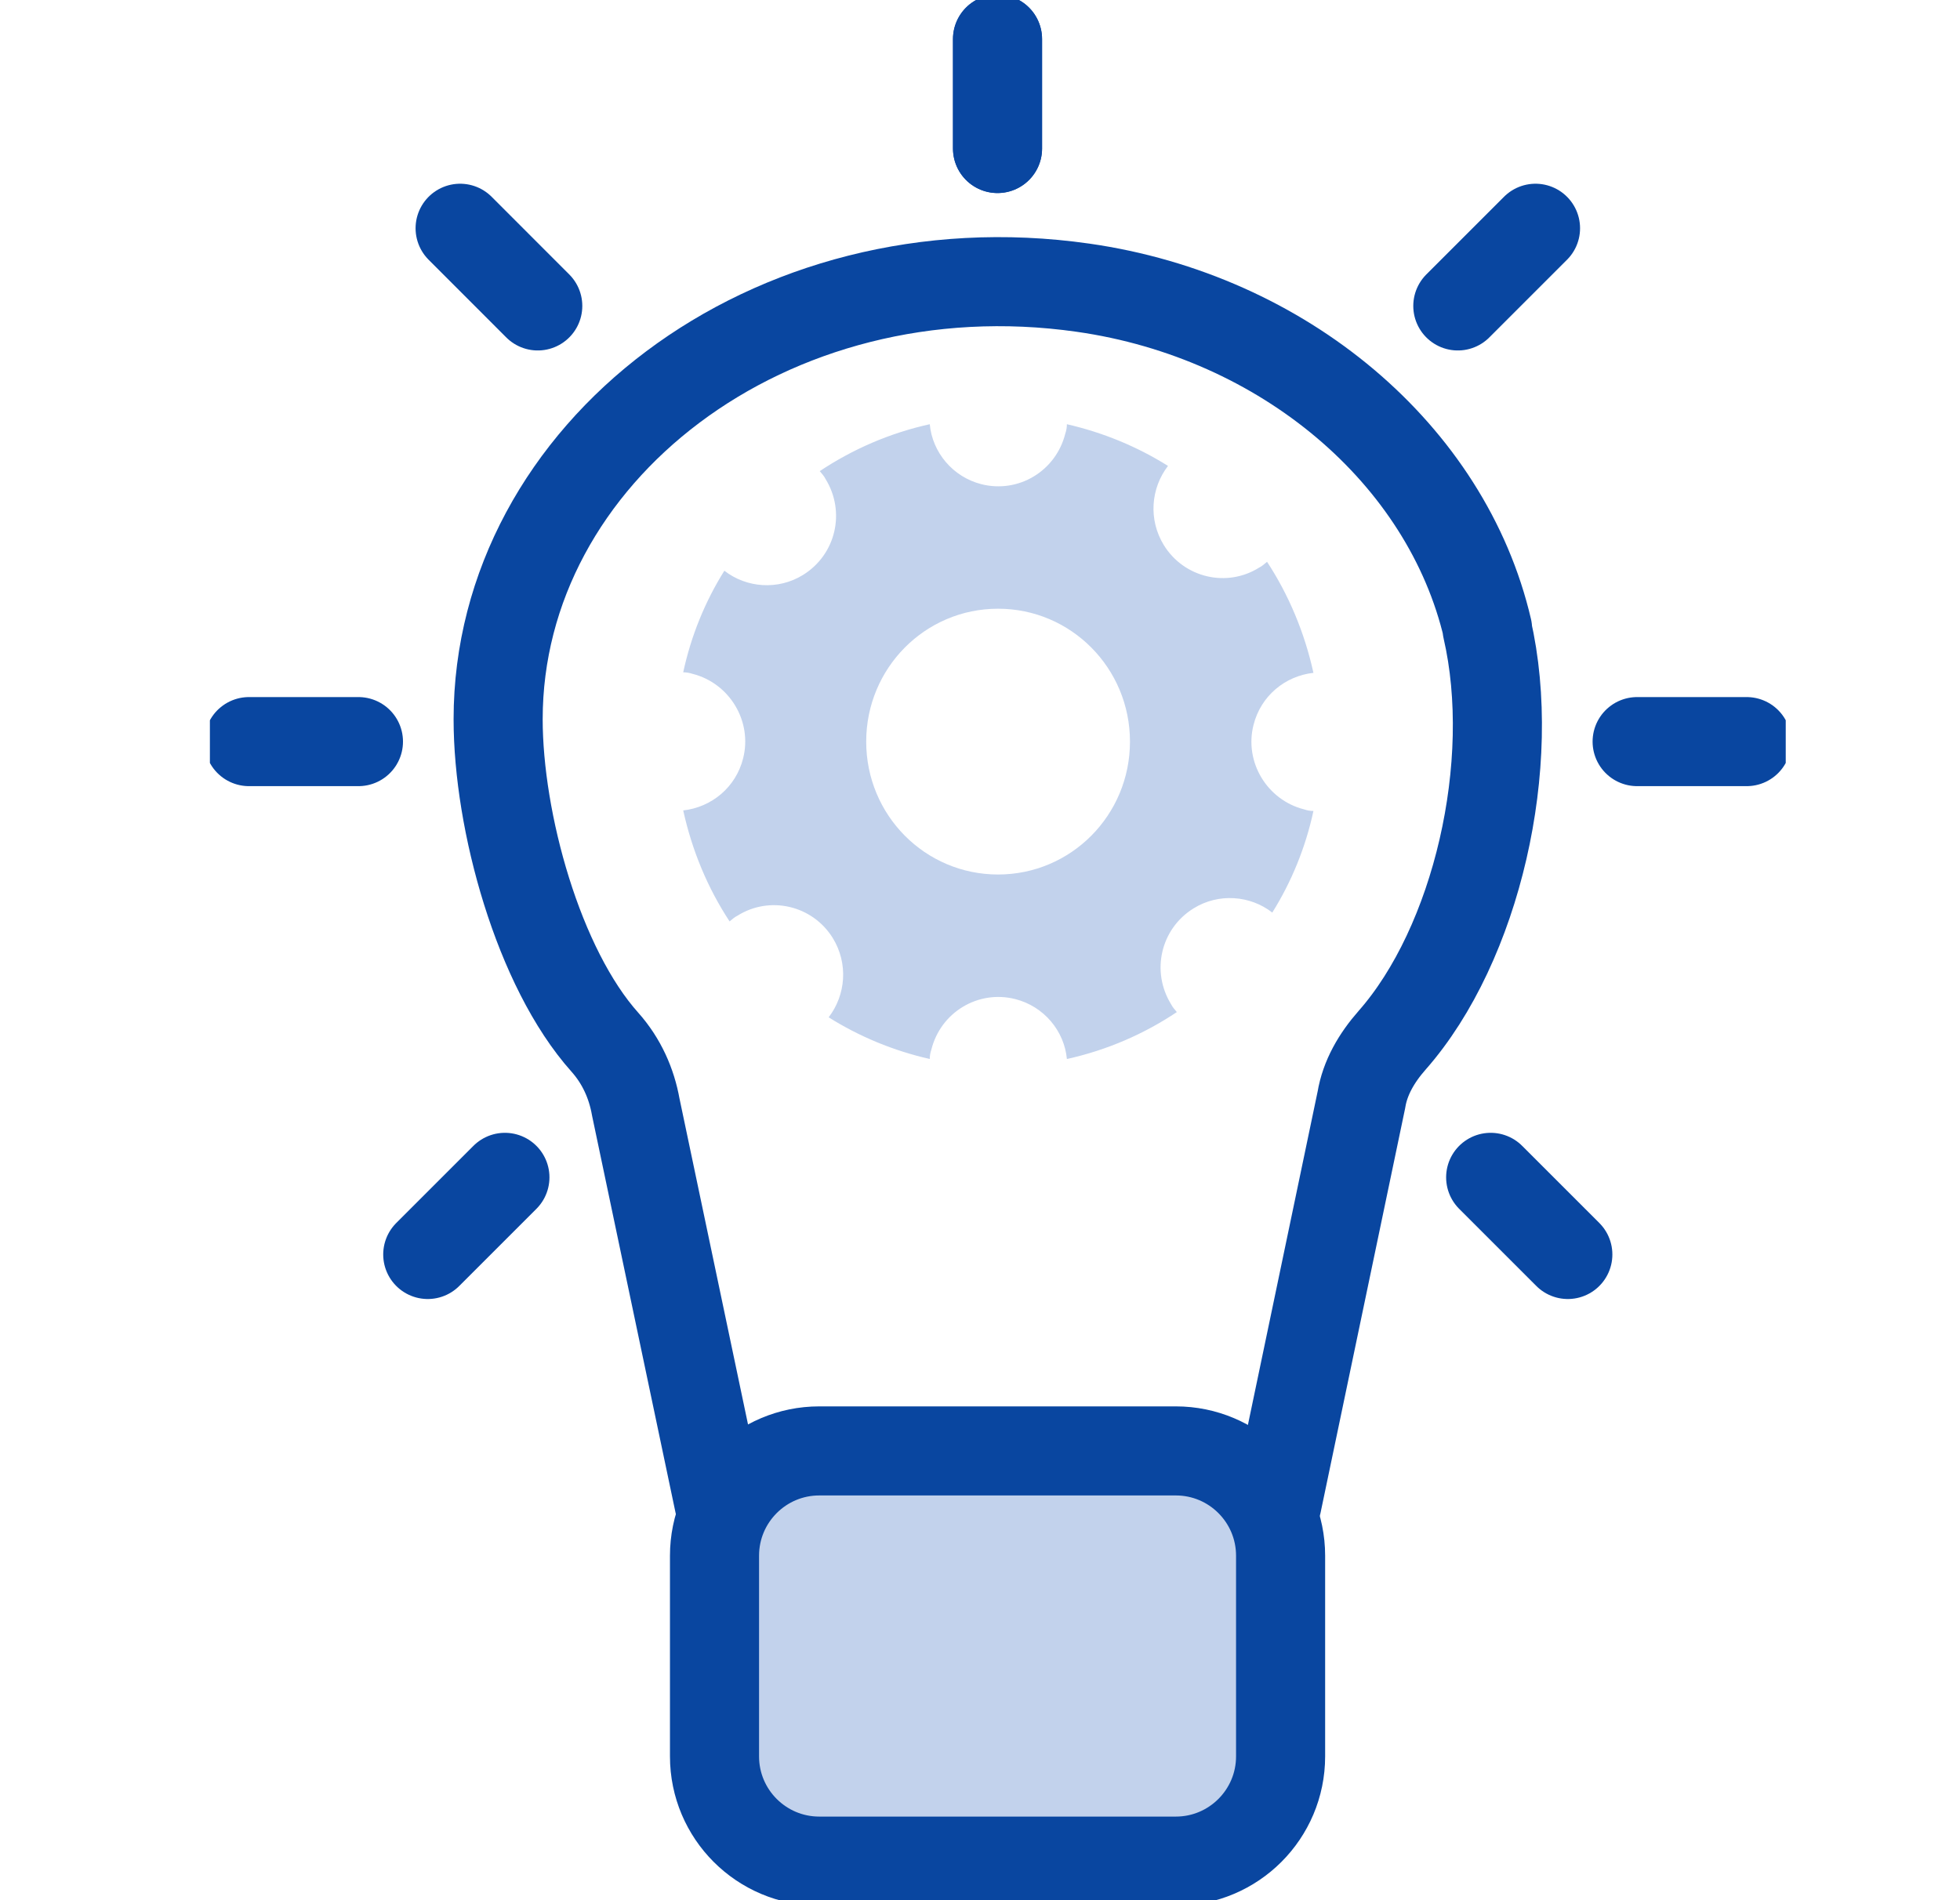
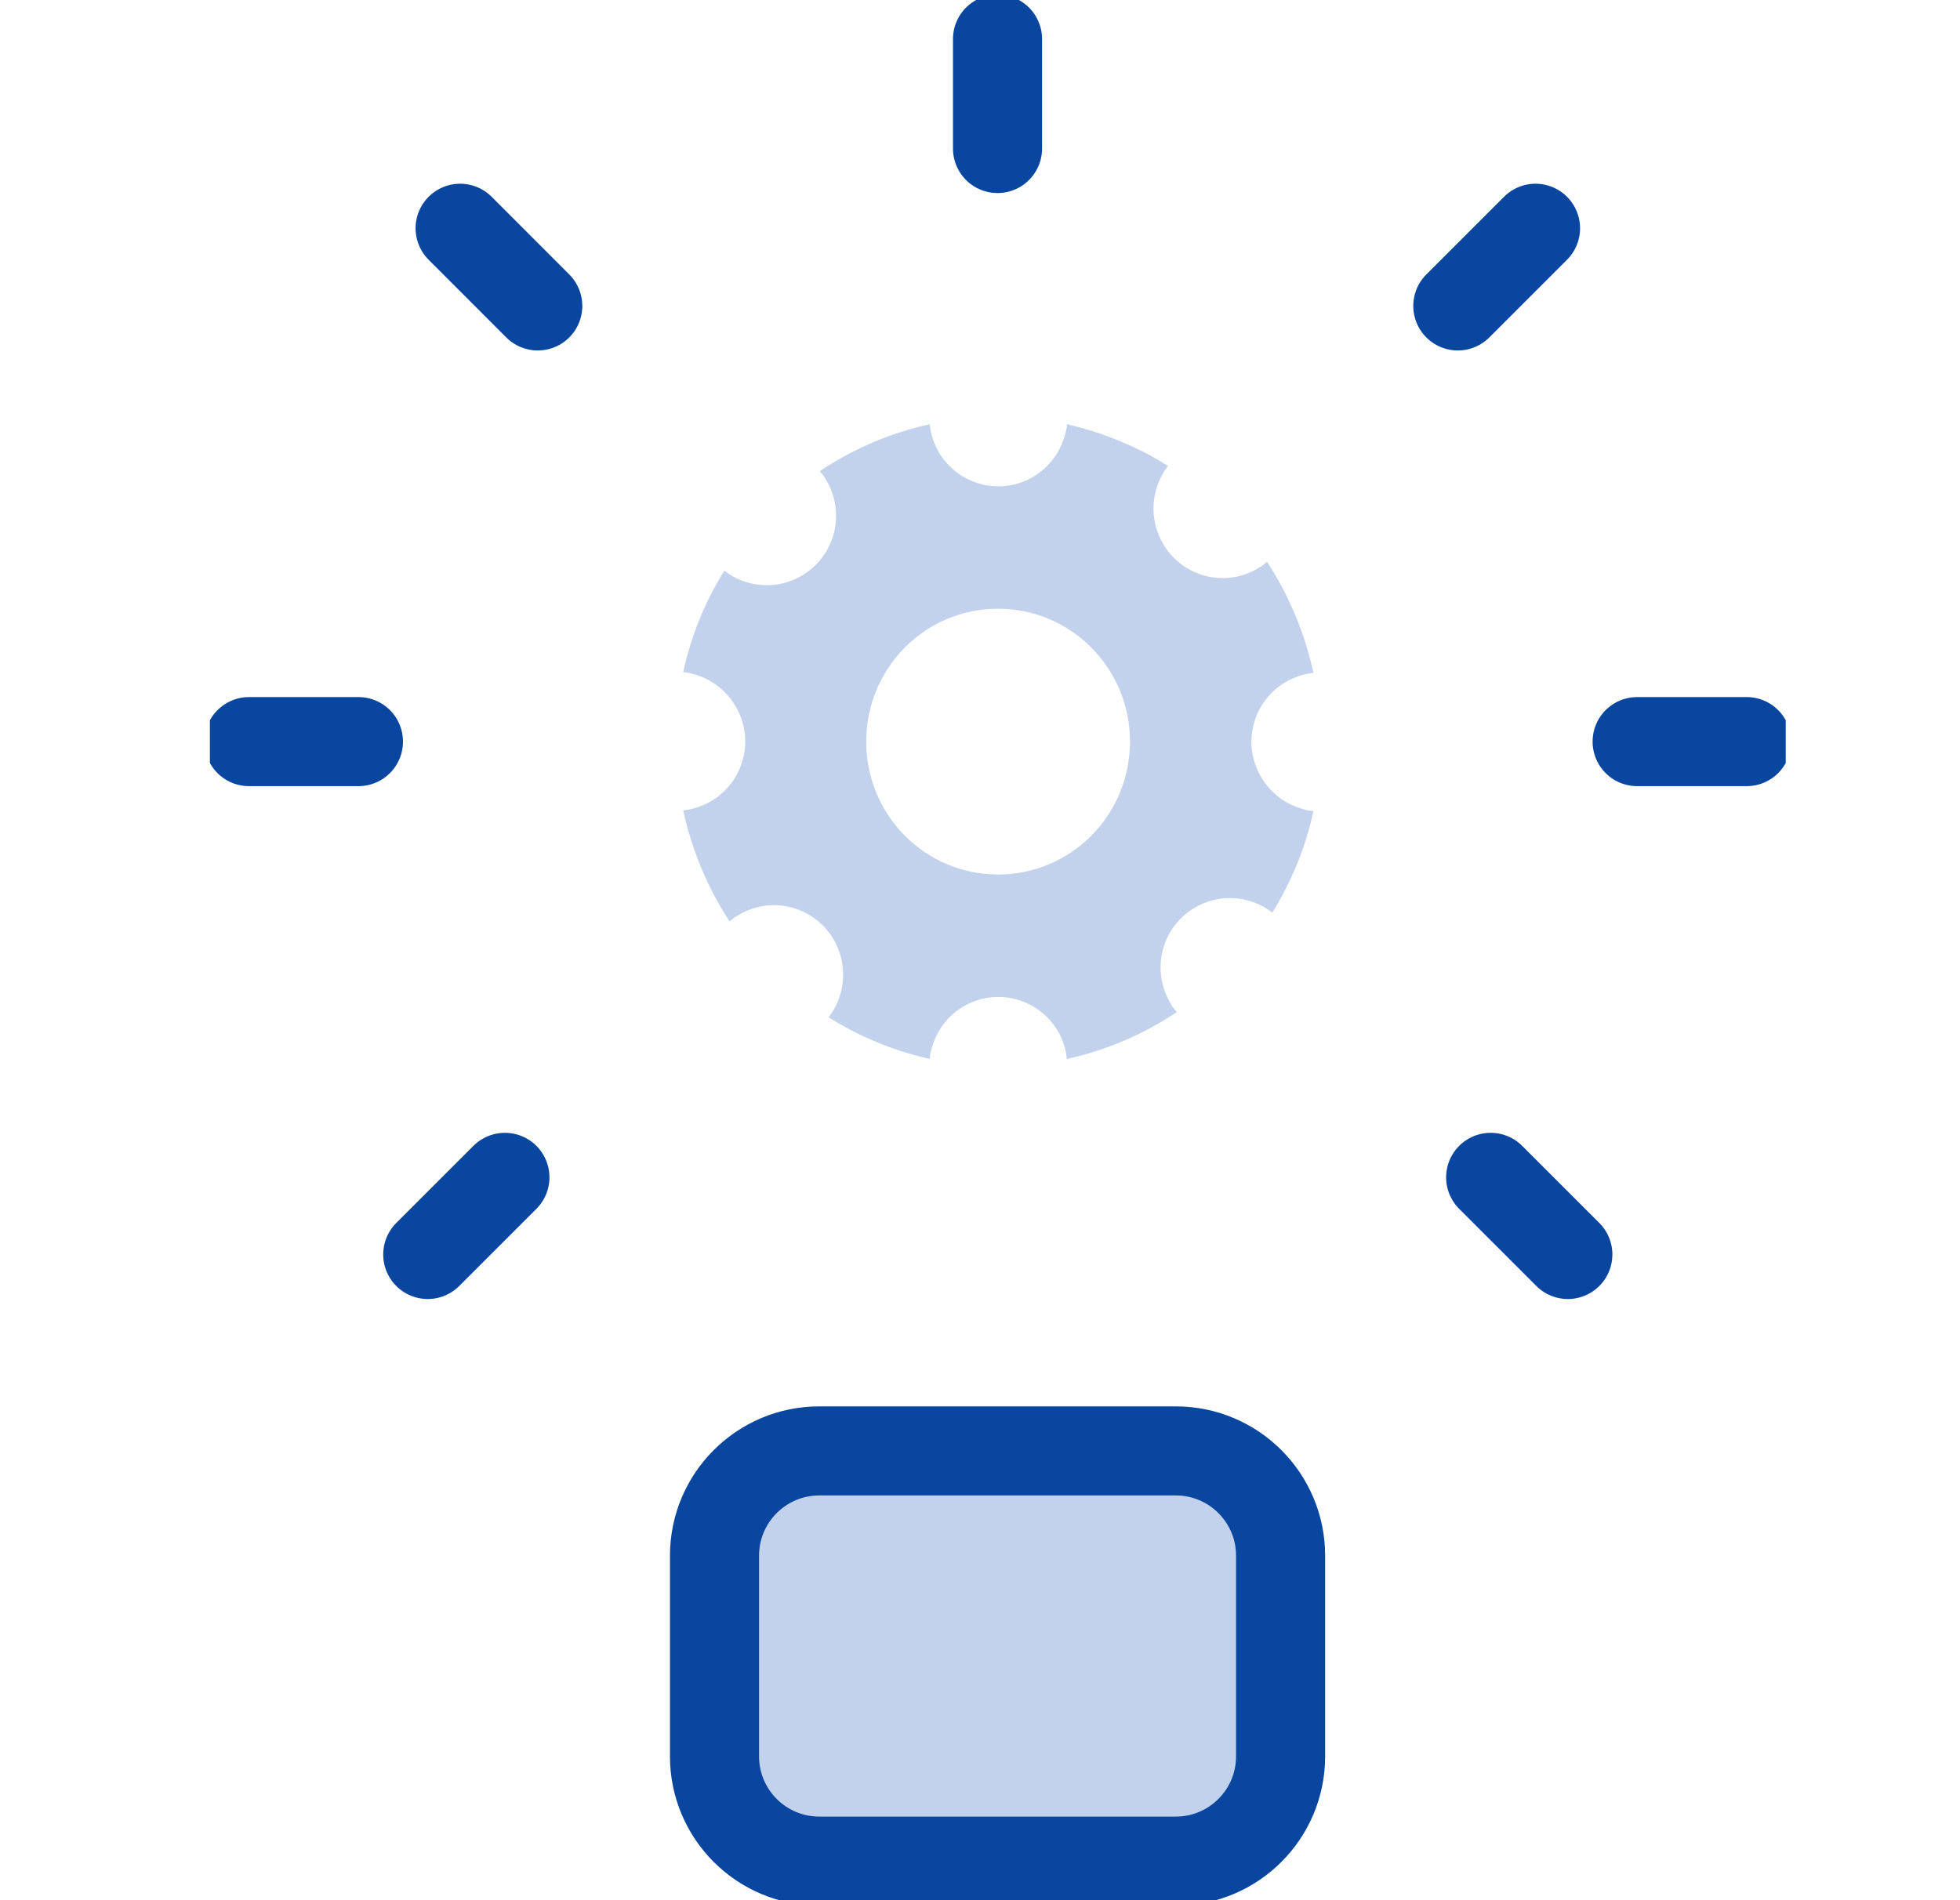
<svg xmlns="http://www.w3.org/2000/svg" width="33" height="32" viewBox="0 0 33 32" fill="none">
  <g clip-path="url(#clip0_1403_8737)">
    <path d="M21.956 13.63C21.333 13.472 20.947 12.832 21.105 12.209C21.228 11.717 21.64 11.383 22.114 11.331C21.965 10.655 21.701 10.023 21.333 9.461C21.289 9.496 21.254 9.532 21.201 9.558C20.657 9.9 19.937 9.733 19.595 9.18C19.332 8.75 19.376 8.224 19.665 7.846C19.148 7.522 18.577 7.285 17.963 7.144C17.963 7.197 17.954 7.25 17.936 7.302C17.778 7.934 17.146 8.312 16.523 8.154C16.041 8.031 15.698 7.618 15.654 7.144C14.979 7.293 14.355 7.566 13.802 7.934C13.838 7.978 13.873 8.013 13.899 8.066C14.241 8.619 14.075 9.338 13.522 9.681C13.1 9.944 12.565 9.9 12.196 9.611C11.872 10.128 11.635 10.708 11.503 11.322C11.556 11.322 11.608 11.331 11.661 11.348C12.284 11.506 12.67 12.147 12.512 12.77C12.389 13.262 11.977 13.595 11.503 13.648C11.652 14.324 11.915 14.956 12.284 15.517C12.328 15.482 12.363 15.447 12.416 15.421C12.96 15.079 13.68 15.245 14.022 15.798C14.285 16.228 14.241 16.755 13.952 17.132C14.47 17.457 15.04 17.694 15.654 17.834C15.654 17.782 15.663 17.729 15.681 17.676C15.839 17.044 16.471 16.667 17.094 16.825C17.576 16.948 17.919 17.36 17.963 17.834C18.638 17.685 19.262 17.413 19.814 17.044C19.779 17.001 19.744 16.965 19.718 16.913C19.376 16.36 19.542 15.64 20.095 15.298C20.517 15.035 21.052 15.079 21.421 15.368C21.745 14.85 21.982 14.271 22.114 13.657C22.061 13.657 22.009 13.648 21.956 13.63ZM16.804 14.727C15.575 14.727 14.584 13.727 14.584 12.489C14.584 11.252 15.575 10.251 16.804 10.251C18.033 10.251 19.025 11.252 19.025 12.489C19.025 13.727 18.033 14.727 16.804 14.727Z" fill="#C2D2EC" />
-     <path d="M25.037 10.585C25.563 12.867 24.861 15.903 23.439 17.518C23.176 17.817 22.983 18.15 22.922 18.519L21.5 25.321H12.108L10.704 18.642C10.634 18.247 10.467 17.869 10.186 17.553C9.063 16.298 8.387 13.832 8.387 12.112C8.387 7.636 12.951 4.09 18.235 4.845C21.614 5.327 24.361 7.653 25.046 10.594L25.037 10.585Z" stroke="#0946A0" stroke-width="1.5" stroke-linecap="round" stroke-linejoin="round" />
    <path d="M19.797 24.434H13.794C12.82 24.434 12.03 25.224 12.03 26.199V29.578C12.03 30.552 12.82 31.342 13.794 31.342H19.797C20.771 31.342 21.561 30.552 21.561 29.578V26.199C21.561 25.224 20.771 24.434 19.797 24.434Z" fill="#C2D2EC" stroke="#0946A0" stroke-width="1.5" stroke-linecap="round" stroke-linejoin="round" />
    <path d="M16.795 0.658V2.501" stroke="#0946A0" stroke-width="1.5" stroke-linecap="round" stroke-linejoin="round" />
    <path d="M6.035 12.489H4.192" stroke="#0946A0" stroke-width="1.5" stroke-linecap="round" stroke-linejoin="round" />
    <path d="M7.747 3.844L9.054 5.152" stroke="#0946A0" stroke-width="1.5" stroke-linecap="round" stroke-linejoin="round" />
    <path d="M8.501 19.827L7.202 21.126" stroke="#0946A0" stroke-width="1.5" stroke-linecap="round" stroke-linejoin="round" />
-     <path d="M16.795 0.658V2.501" stroke="#0946A0" stroke-width="1.5" stroke-linecap="round" stroke-linejoin="round" />
    <path d="M27.564 12.489H29.408" stroke="#0946A0" stroke-width="1.5" stroke-linecap="round" stroke-linejoin="round" />
    <path d="M25.853 3.844L24.545 5.152" stroke="#0946A0" stroke-width="1.5" stroke-linecap="round" stroke-linejoin="round" />
    <path d="M25.098 19.827L26.397 21.126" stroke="#0946A0" stroke-width="1.5" stroke-linecap="round" stroke-linejoin="round" />
  </g>
  <defs>
    <clipPath id="clip0_1403_8737">
      <rect width="26.532" height="32" fill="white" transform="translate(3.534)" />
    </clipPath>
  </defs>
</svg>